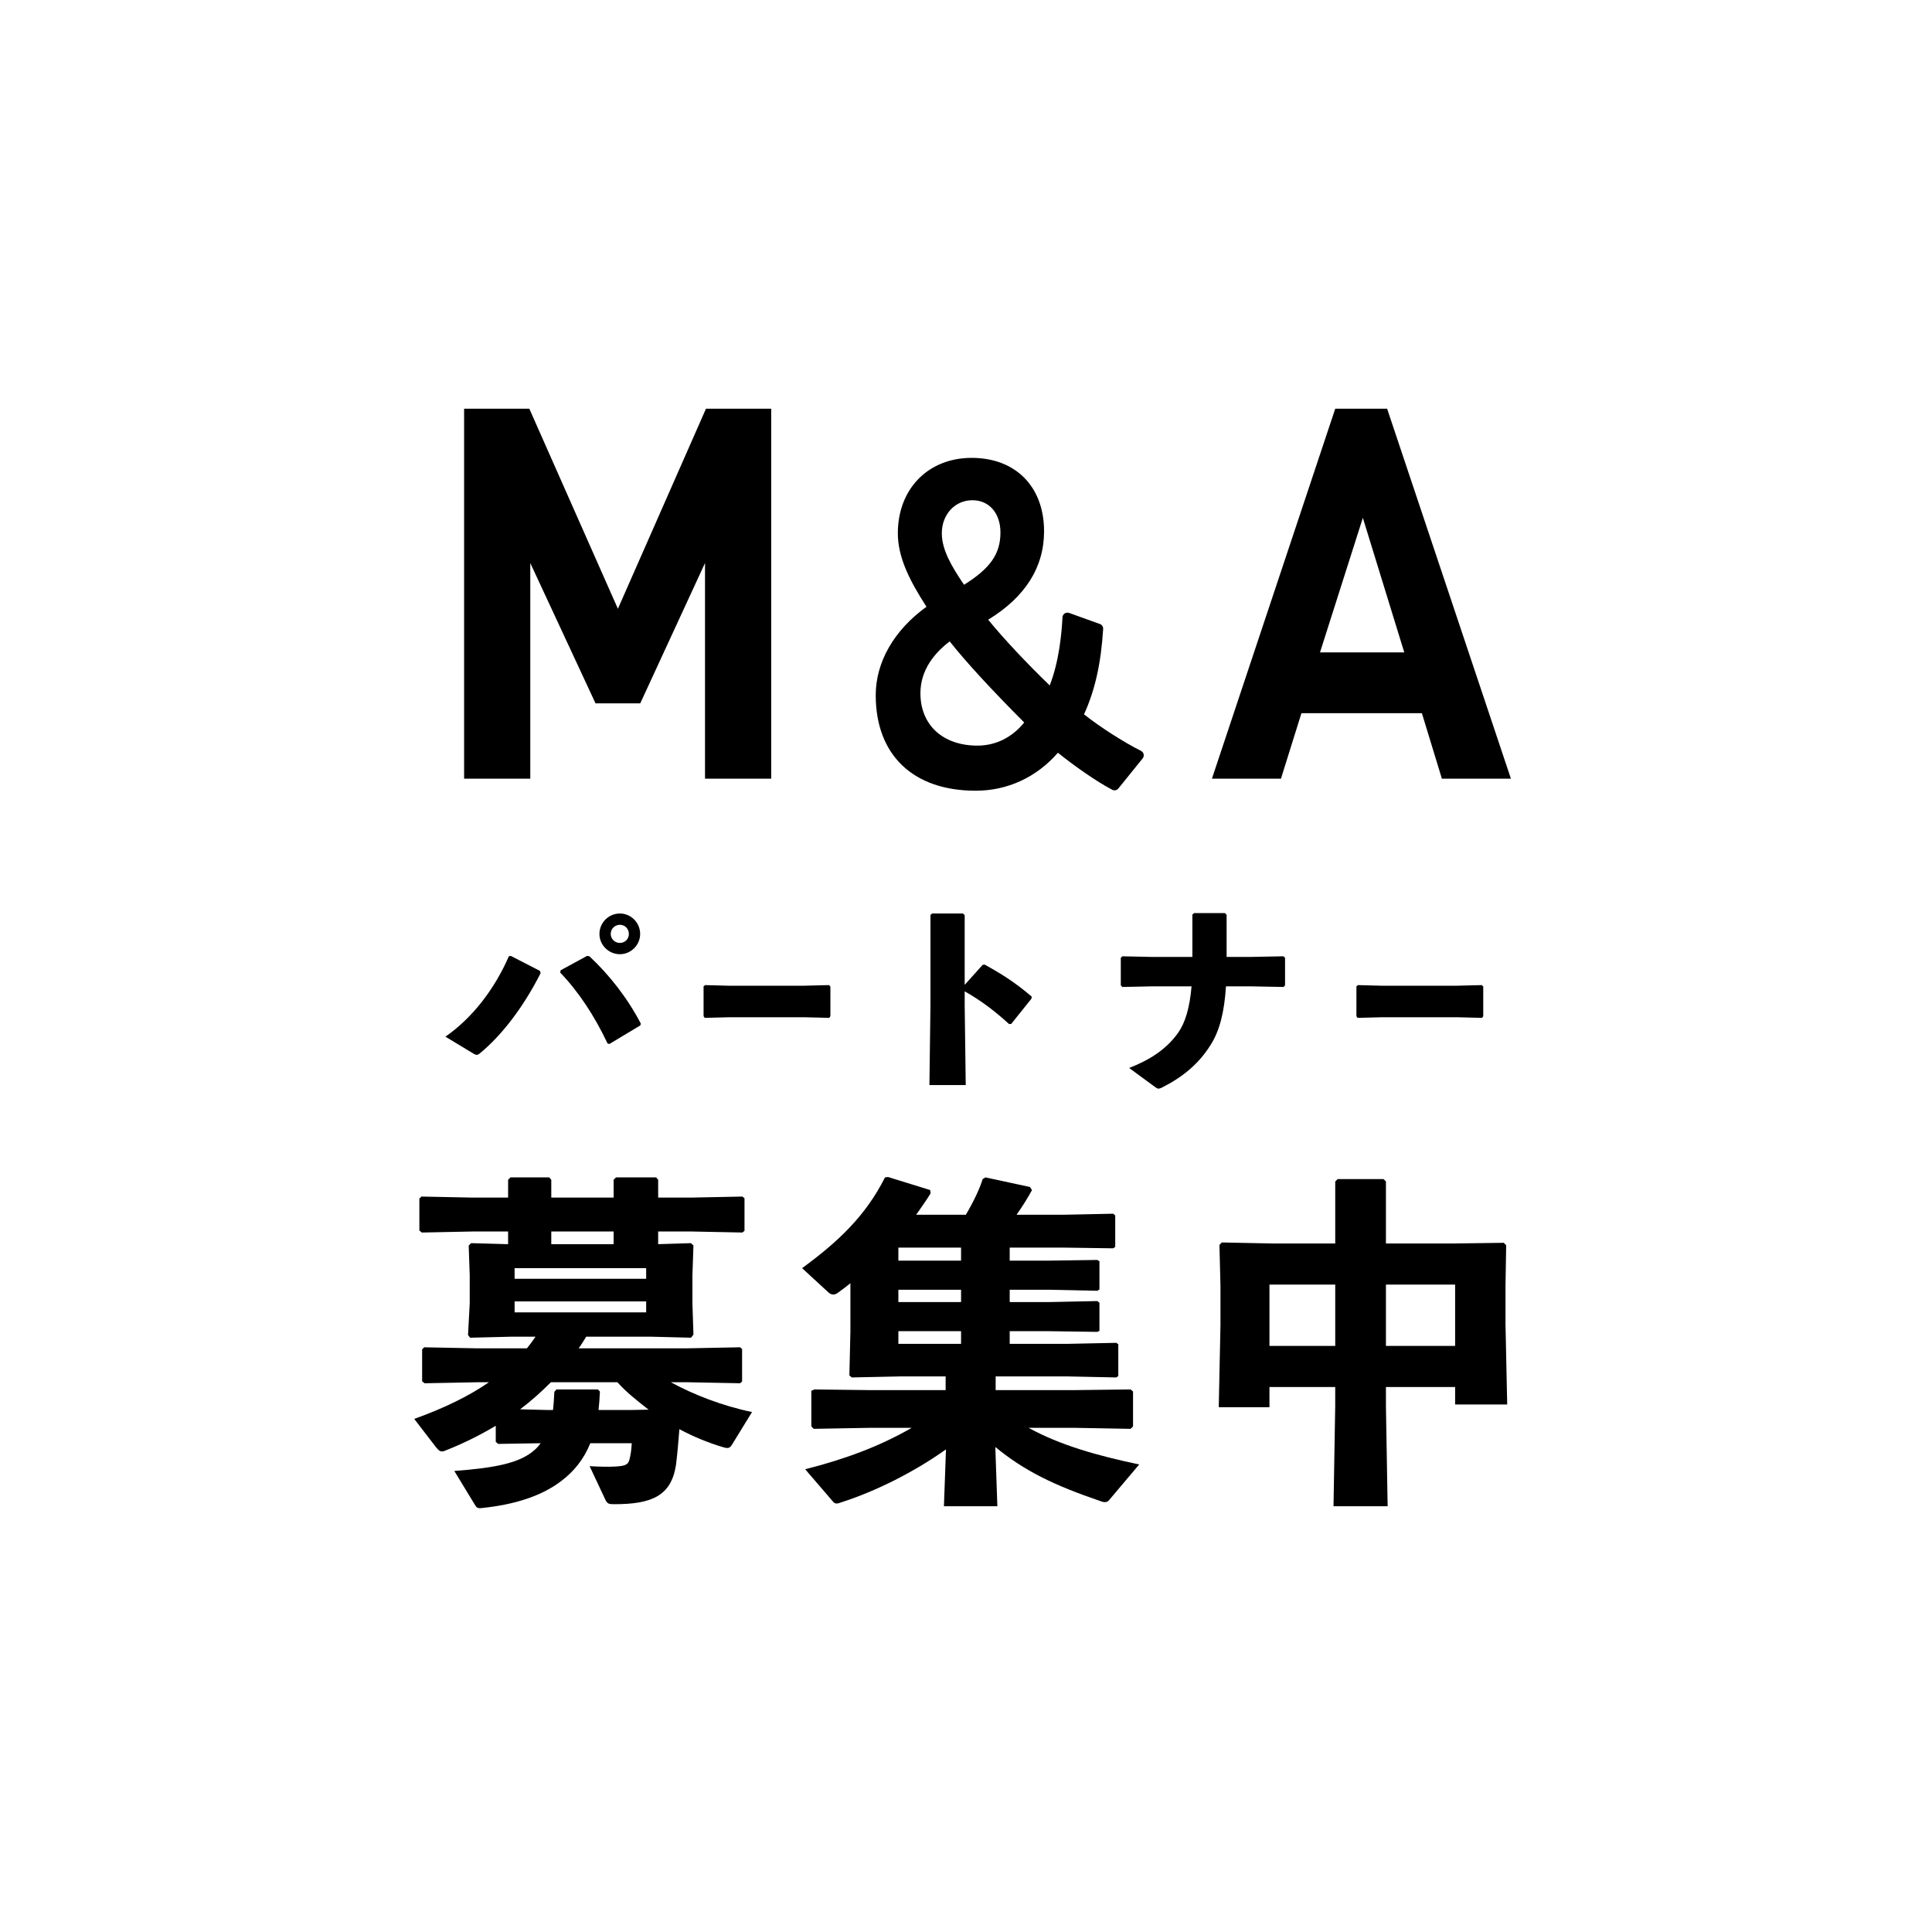
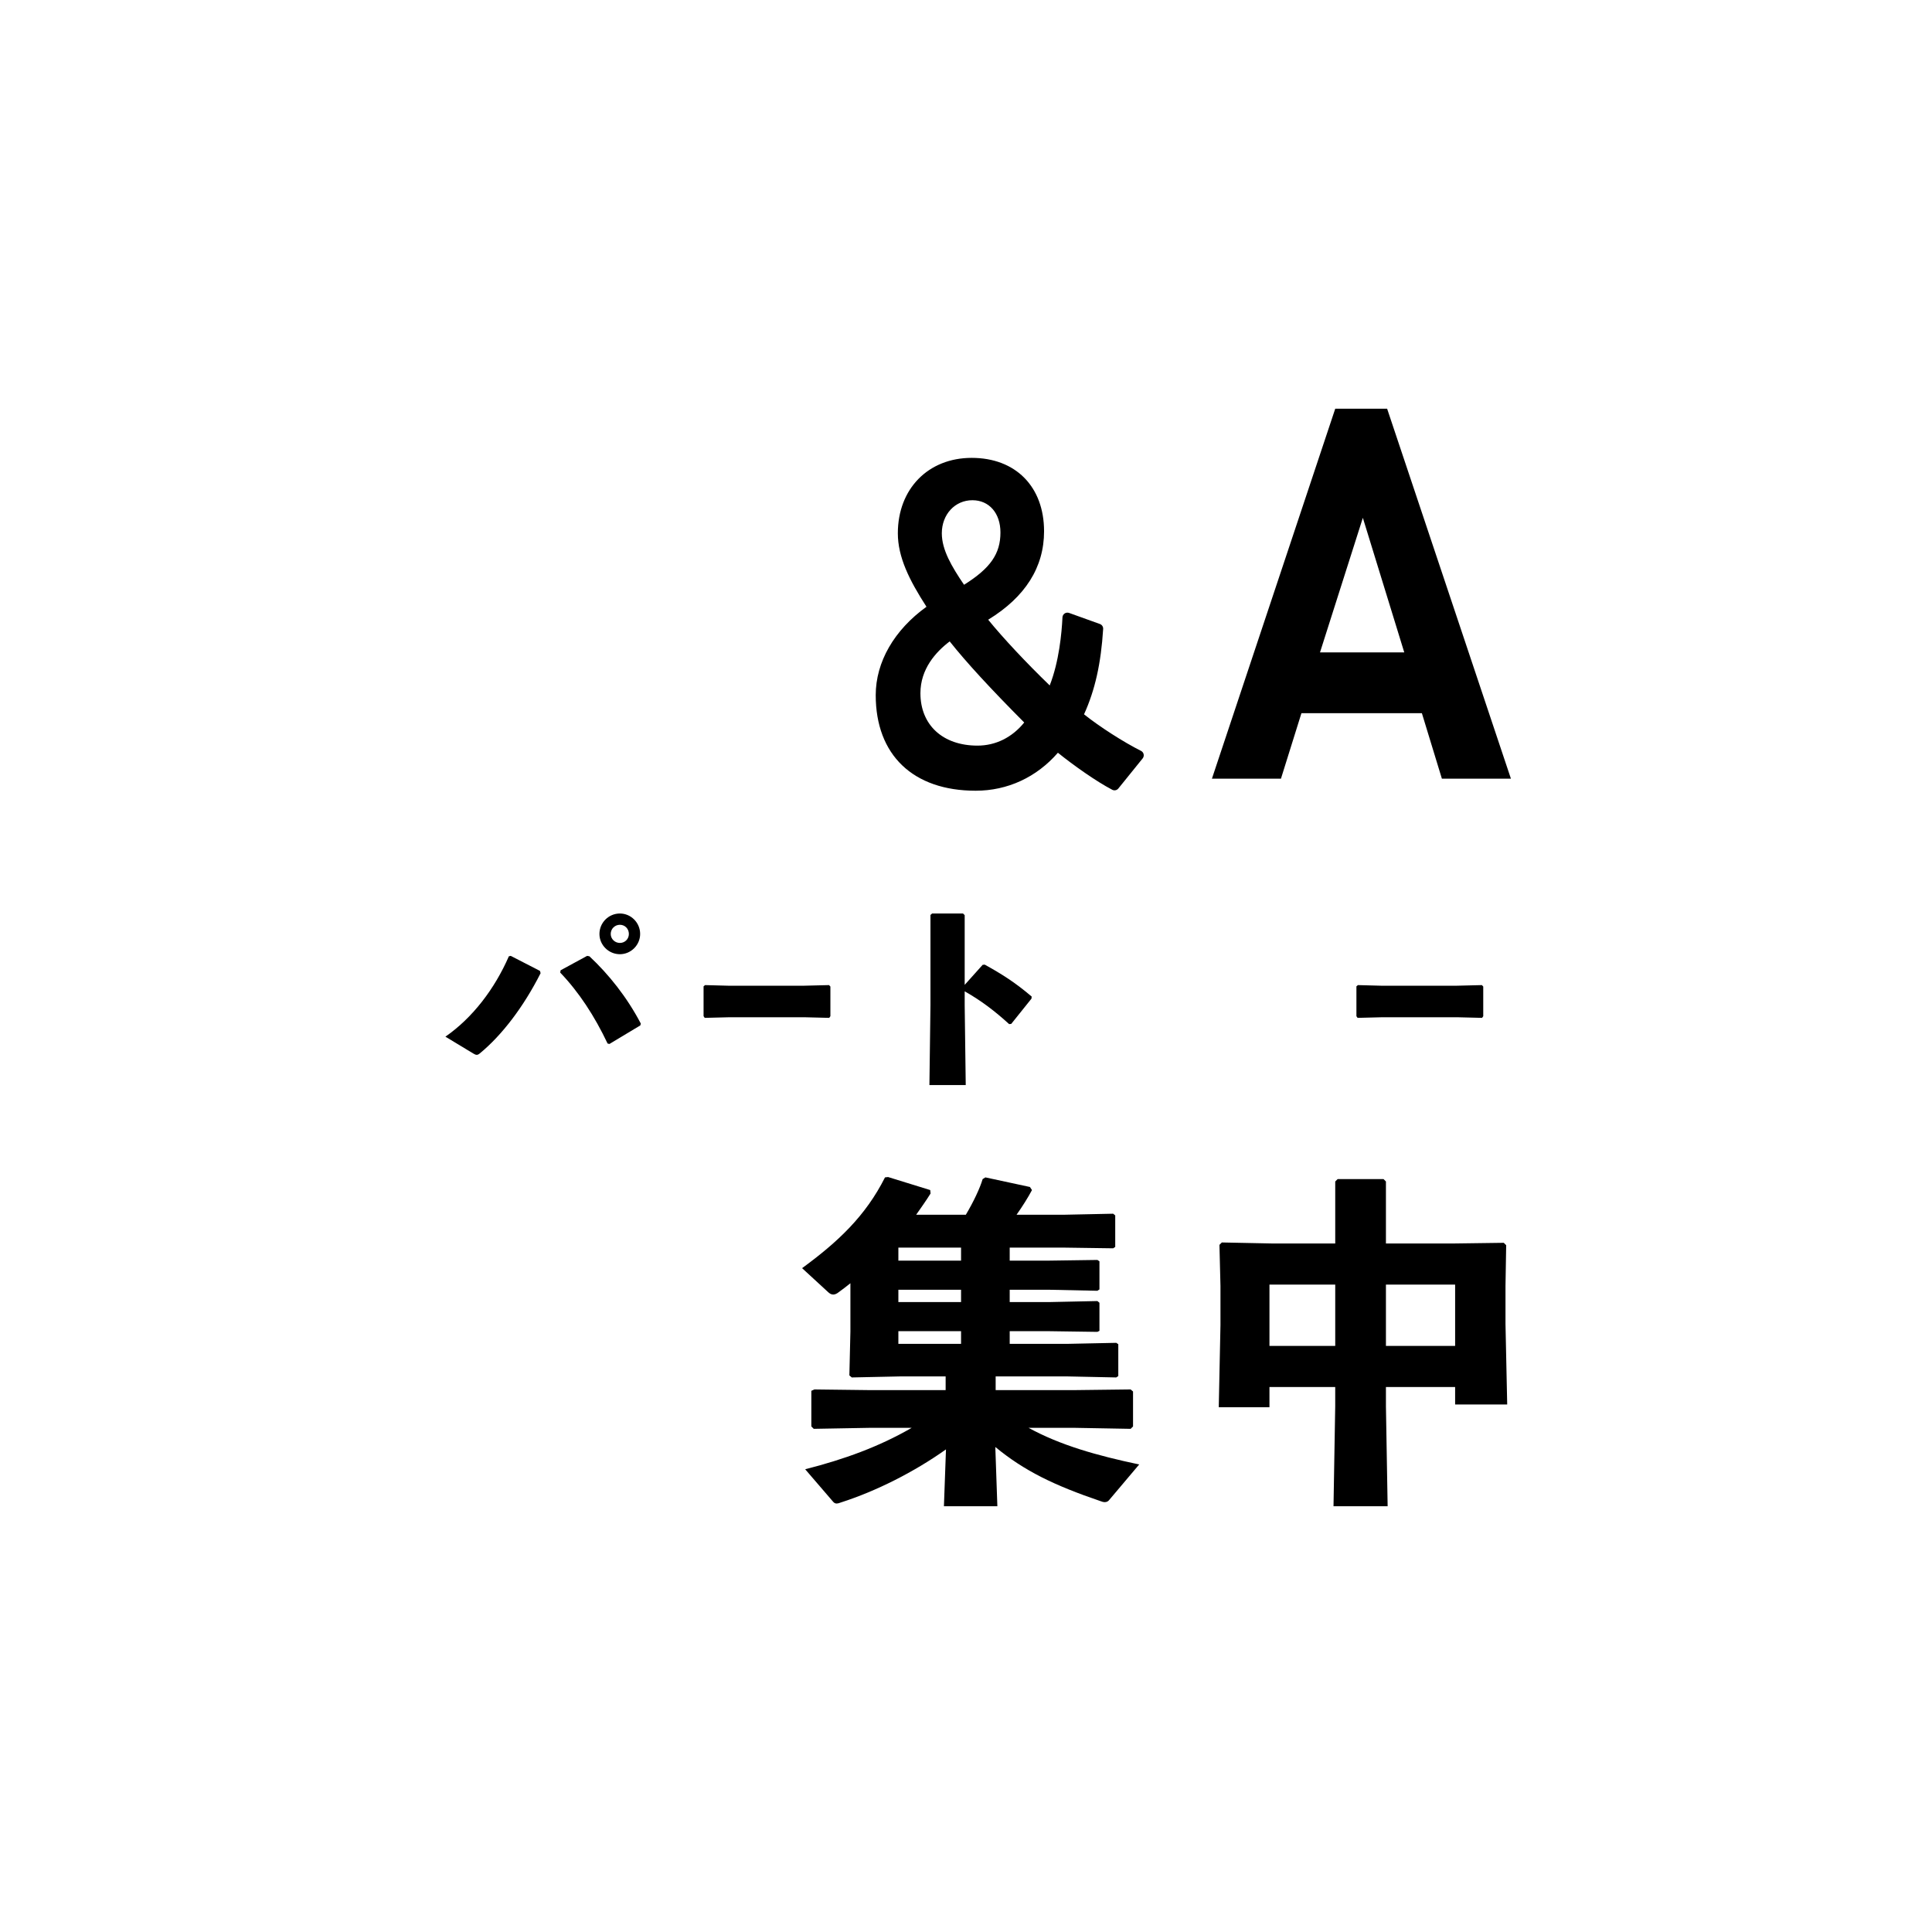
<svg xmlns="http://www.w3.org/2000/svg" width="174" height="174" viewBox="0 0 174 174">
  <path d="M48.687,87.649c-1.523,3.008-3.459,5.564-5.471,7.219-.113.094-.188.131-.282.131-.094,0-.169-.038-.301-.113l-2.519-1.522c2.443-1.692,4.437-4.305,5.715-7.238l.169-.038,2.632,1.354.057.207ZM50.491,87.385l2.387-1.297.207.038c1.749,1.635,3.384,3.685,4.625,6.053l-.038.169-2.782,1.673-.169-.038c-1.185-2.5-2.594-4.644-4.268-6.392l.038-.207ZM57.653,84.115c0,.996-.827,1.823-1.823,1.823-1.016,0-1.843-.827-1.843-1.823,0-1.016.827-1.843,1.843-1.843.996,0,1.823.827,1.823,1.843ZM55.003,84.115c0,.451.376.808.827.808s.808-.357.808-.808c0-.47-.357-.827-.808-.827s-.827.357-.827.827Z" />
  <path d="M72.428,91.615h-6.718l-2.24.056-.105-.15v-2.688l.135-.113,2.149.057h6.703l2.315-.057.12.132v2.669l-.105.15-2.255-.056Z" />
  <path d="M86.882,90.543l.094,7.182h-3.271l.094-7.219v-8.103l.15-.132h2.782l.15.15v6.279l1.617-1.805.188-.019c1.561.865,2.726,1.598,4.229,2.876l-.019.188-1.823,2.275-.188.019c-1.259-1.147-2.5-2.105-4.004-2.952v1.259Z" />
-   <path d="M107.389,82.366l.15-.131h2.782l.15.15v3.797h2.218l2.895-.056.15.131v2.481l-.131.15-2.989-.056h-2.199c-.15,2.293-.564,4.004-1.392,5.283-1.071,1.729-2.575,2.933-4.417,3.854-.113.038-.188.075-.263.075-.113,0-.188-.057-.319-.15l-2.331-1.711c1.88-.733,3.365-1.691,4.417-3.177.621-.884,1.034-2.199,1.203-4.173h-3.553l-2.688.056-.131-.15v-2.481l.15-.131,2.65.056h3.647v-3.816Z" />
  <path d="M131.225,91.615h-6.718l-2.24.056-.105-.15v-2.688l.135-.113,2.149.057h6.703l2.315-.057.12.132v2.669l-.105.15-2.255-.056Z" />
-   <path d="M65.908,130.134c-.124.185-.216.278-.432.278-.062,0-.185-.031-.309-.062-1.358-.401-2.715-.957-3.98-1.636-.093,1.203-.186,2.283-.309,3.24-.432,2.777-2.19,3.517-5.554,3.517-.494,0-.617-.031-.802-.401l-1.419-3.024c1.049.062,1.79.062,2.376.031.802-.062,1.111-.124,1.234-.71.123-.524.154-.895.185-1.388h-3.733c-.586,1.45-1.481,2.561-2.684,3.456-1.728,1.296-4.104,2.067-7.035,2.376-.463.062-.525-.031-.709-.34l-1.82-2.993c3.609-.278,5.862-.679,7.22-1.882.216-.185.401-.401.555-.617l-3.826.062-.216-.186v-1.45c-1.388.833-2.869,1.574-4.504,2.222-.124.062-.247.093-.339.093-.185,0-.339-.124-.555-.401l-1.944-2.53c2.746-.987,4.937-2.067,6.727-3.301h-1.08l-4.721.092-.216-.185v-2.869l.185-.186,4.751.093h4.504c.278-.339.525-.679.771-1.049h-2.16l-3.733.093-.185-.247.154-2.839v-2.53l-.092-2.684.216-.216,3.332.092v-1.142h-3.209l-4.566.093-.216-.185v-2.87l.186-.185,4.597.093h3.209v-1.604l.216-.216h3.486l.186.216v1.604h5.615v-1.604l.216-.216h3.61l.185.216v1.604h2.993l4.597-.093.186.154v2.931l-.186.154-4.597-.093h-2.993v1.142l2.962-.092.216.216-.092,2.684v2.53l.092,2.808-.216.278-3.671-.093h-5.77c-.216.339-.432.709-.679,1.049h9.781l4.751-.093.185.154v2.932l-.185.154-4.751-.092h-1.481c2.036,1.11,4.628,2.129,7.312,2.684l-1.82,2.962ZM58.195,115.17v-.957h-11.848v.957h11.848ZM58.195,118.194v-.987h-11.848v.987h11.848ZM58.411,126.955c-.987-.771-1.975-1.542-2.808-2.468h-5.986c-.864.864-1.789,1.697-2.776,2.438l2.406.062h.556c.062-.494.092-1.049.123-1.635l.186-.216h3.733l.185.186c-.031.586-.062,1.142-.123,1.666h2.931l1.574-.031ZM55.264,112.054v-1.142h-5.615v1.142h5.615Z" />
  <path d="M86.987,109.4c.679-1.142,1.265-2.375,1.512-3.208l.247-.154,4.011.864.185.278c-.339.647-.864,1.48-1.388,2.221h4.319l4.381-.092.186.154v2.838l-.186.124-4.381-.062h-4.937v1.172h3.517l4.381-.062.185.123v2.53l-.185.123-4.381-.092h-3.517v1.111h3.517l4.381-.093.185.154v2.53l-.185.092-4.381-.062h-3.517v1.141h5.214l4.381-.092.185.124v2.869l-.185.124-4.381-.092h-6.479v1.234h7.035l5.122-.062.216.186v3.147l-.216.216-5.122-.092h-4.073c2.87,1.573,6.17,2.499,9.965,3.301l-2.684,3.178c-.092.124-.216.216-.432.216-.092,0-.216-.031-.37-.093-4.165-1.419-6.849-2.715-9.472-4.875l.185,5.338h-4.813l.185-5.122c-2.87,2.037-6.294,3.765-9.472,4.782-.154.062-.277.093-.37.093-.154,0-.247-.062-.37-.216l-2.468-2.869c3.517-.895,6.664-2.037,9.595-3.733h-3.702l-5.122.092-.216-.216v-3.208l.278-.124,5.06.062h6.757v-1.234h-4.135l-4.319.092-.216-.185.093-3.949v-4.351c-.34.278-.71.556-1.049.803-.185.154-.37.216-.494.216-.185,0-.339-.093-.494-.247l-2.314-2.129c3.24-2.375,5.708-4.689,7.467-8.176l.277-.031,3.795,1.173.031.309c-.401.647-.864,1.295-1.296,1.913h4.474ZM80.909,112.362v1.172h5.646v-1.172h-5.646ZM80.909,116.157v1.111h5.646v-1.111h-5.646ZM80.909,119.89v1.141h5.646v-1.141h-5.646Z" />
  <path d="M114.33,124.919v1.82h-4.566l.154-7.404v-3.518l-.092-3.702.216-.216,4.597.093h5.615v-5.584l.216-.216h4.134l.216.216v5.584h6.016l4.598-.062.216.216-.062,3.672v3.425l.154,7.25h-4.69v-1.574h-6.232v1.728l.154,9.009h-4.875l.154-9.009v-1.728h-5.924ZM120.254,115.694h-5.924v5.523h5.924v-5.523ZM131.052,121.217v-5.523h-6.232v5.523h6.232Z" />
-   <path d="M63.495,70.128v-19.42l-5.832,12.635h-4.03l-5.875-12.635v19.42h-5.96v-33.317h5.875l7.976,18.016,7.932-18.016h5.875v33.317h-5.96Z" />
  <path d="M102.765,67.627c-1.591-.799-3.734-2.177-5.135-3.293.992-2.184,1.526-4.573,1.723-7.688.012-.198-.107-.38-.294-.447l-2.776-.998c-.134-.048-.281-.029-.398.049-.118.078-.191.208-.197.349-.067,1.415-.306,3.988-1.148,6.133-2.125-2.053-4.178-4.246-5.542-5.919,3.34-2.045,5.033-4.722,5.033-7.964,0-4.017-2.559-6.612-6.519-6.612-3.916,0-6.65,2.792-6.65,6.79,0,2.138,1.021,4.208,2.579,6.619-2.911,2.096-4.571,4.977-4.571,7.96,0,5.39,3.365,8.608,9,8.608,2.874,0,5.487-1.211,7.407-3.421,1.415,1.14,3.443,2.576,4.893,3.334.187.099.42.051.553-.115l2.188-2.709c.084-.104.117-.242.089-.374-.029-.132-.115-.243-.236-.304ZM86.824,52.667c-1.116-1.646-2.002-3.146-2.002-4.639,0-1.697,1.184-2.977,2.754-2.977,1.511,0,2.526,1.167,2.526,2.905,0,1.915-.896,3.219-3.279,4.71ZM85.531,57.766c1.48,1.866,3.684,4.263,6.712,7.304-1.089,1.346-2.57,2.082-4.209,2.082-3.122,0-5.139-1.854-5.139-4.723,0-2.163,1.363-3.7,2.636-4.663Z" />
  <path d="M129.859,70.128l-1.801-5.896h-10.848l-1.844,5.896h-6.217l11.105-33.317h4.674l11.148,33.317h-6.218ZM122.741,46.637l-3.859,12.12h7.589l-3.73-12.12Z" />
</svg>